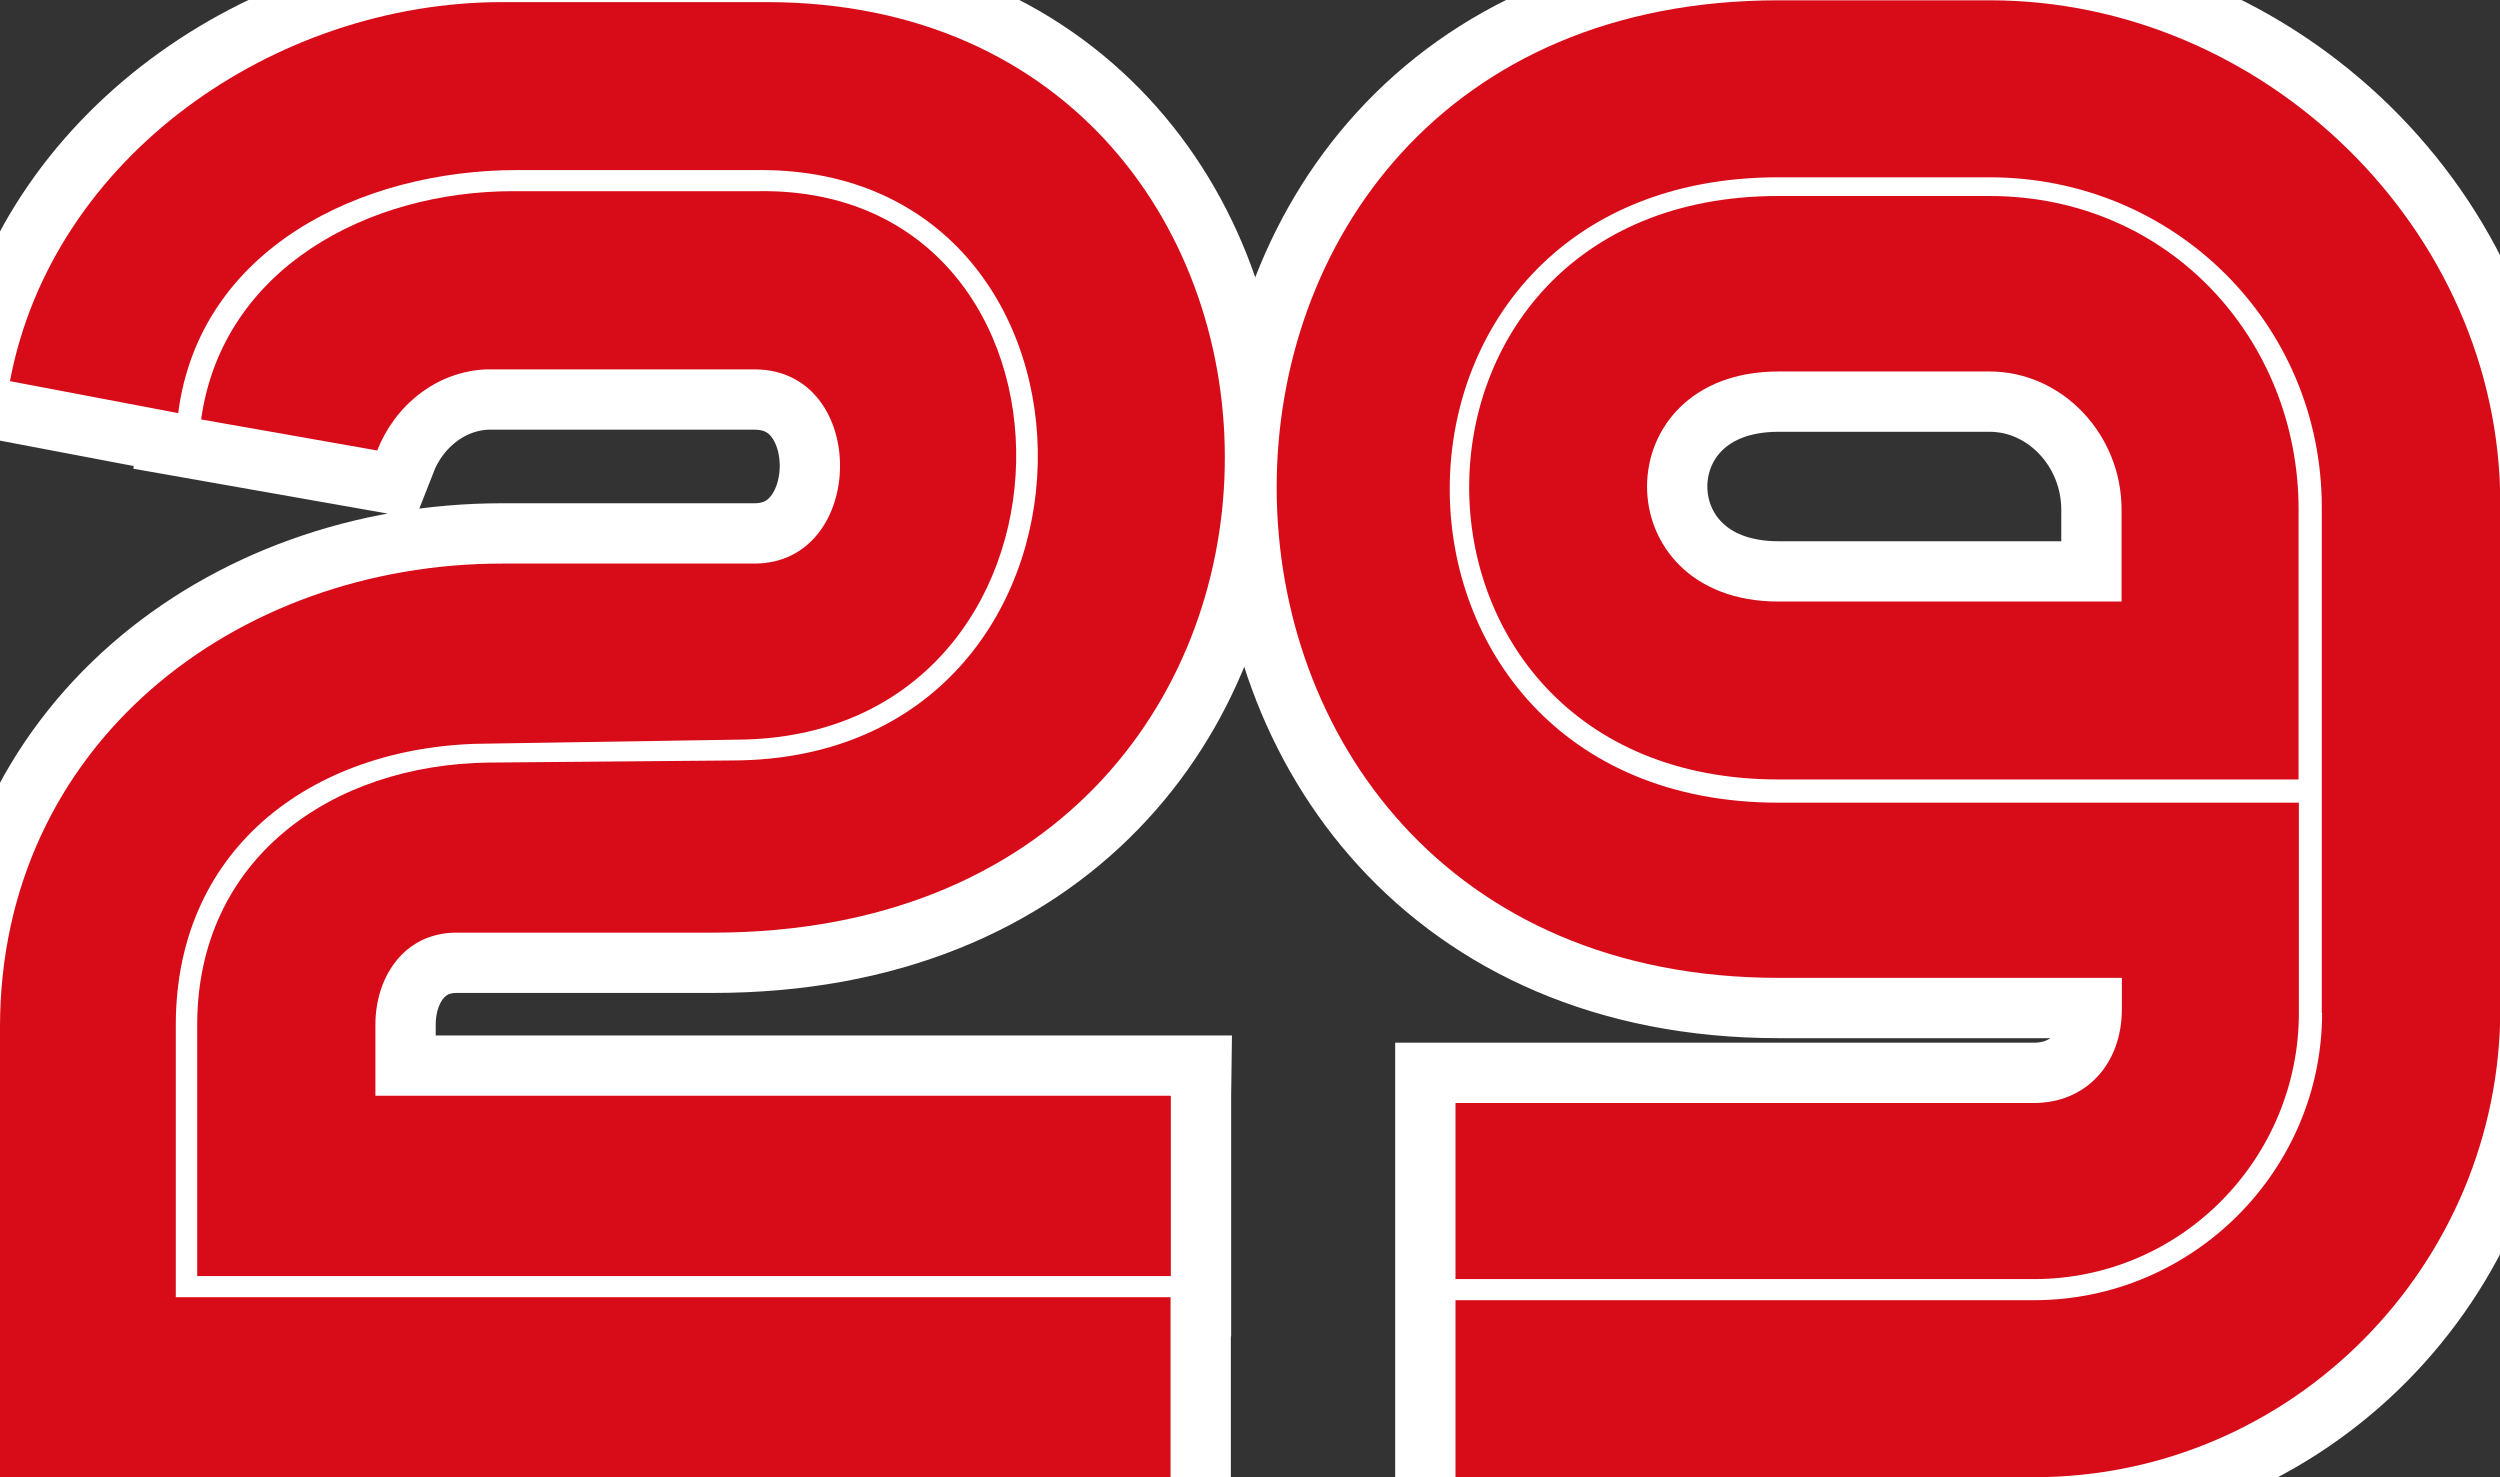
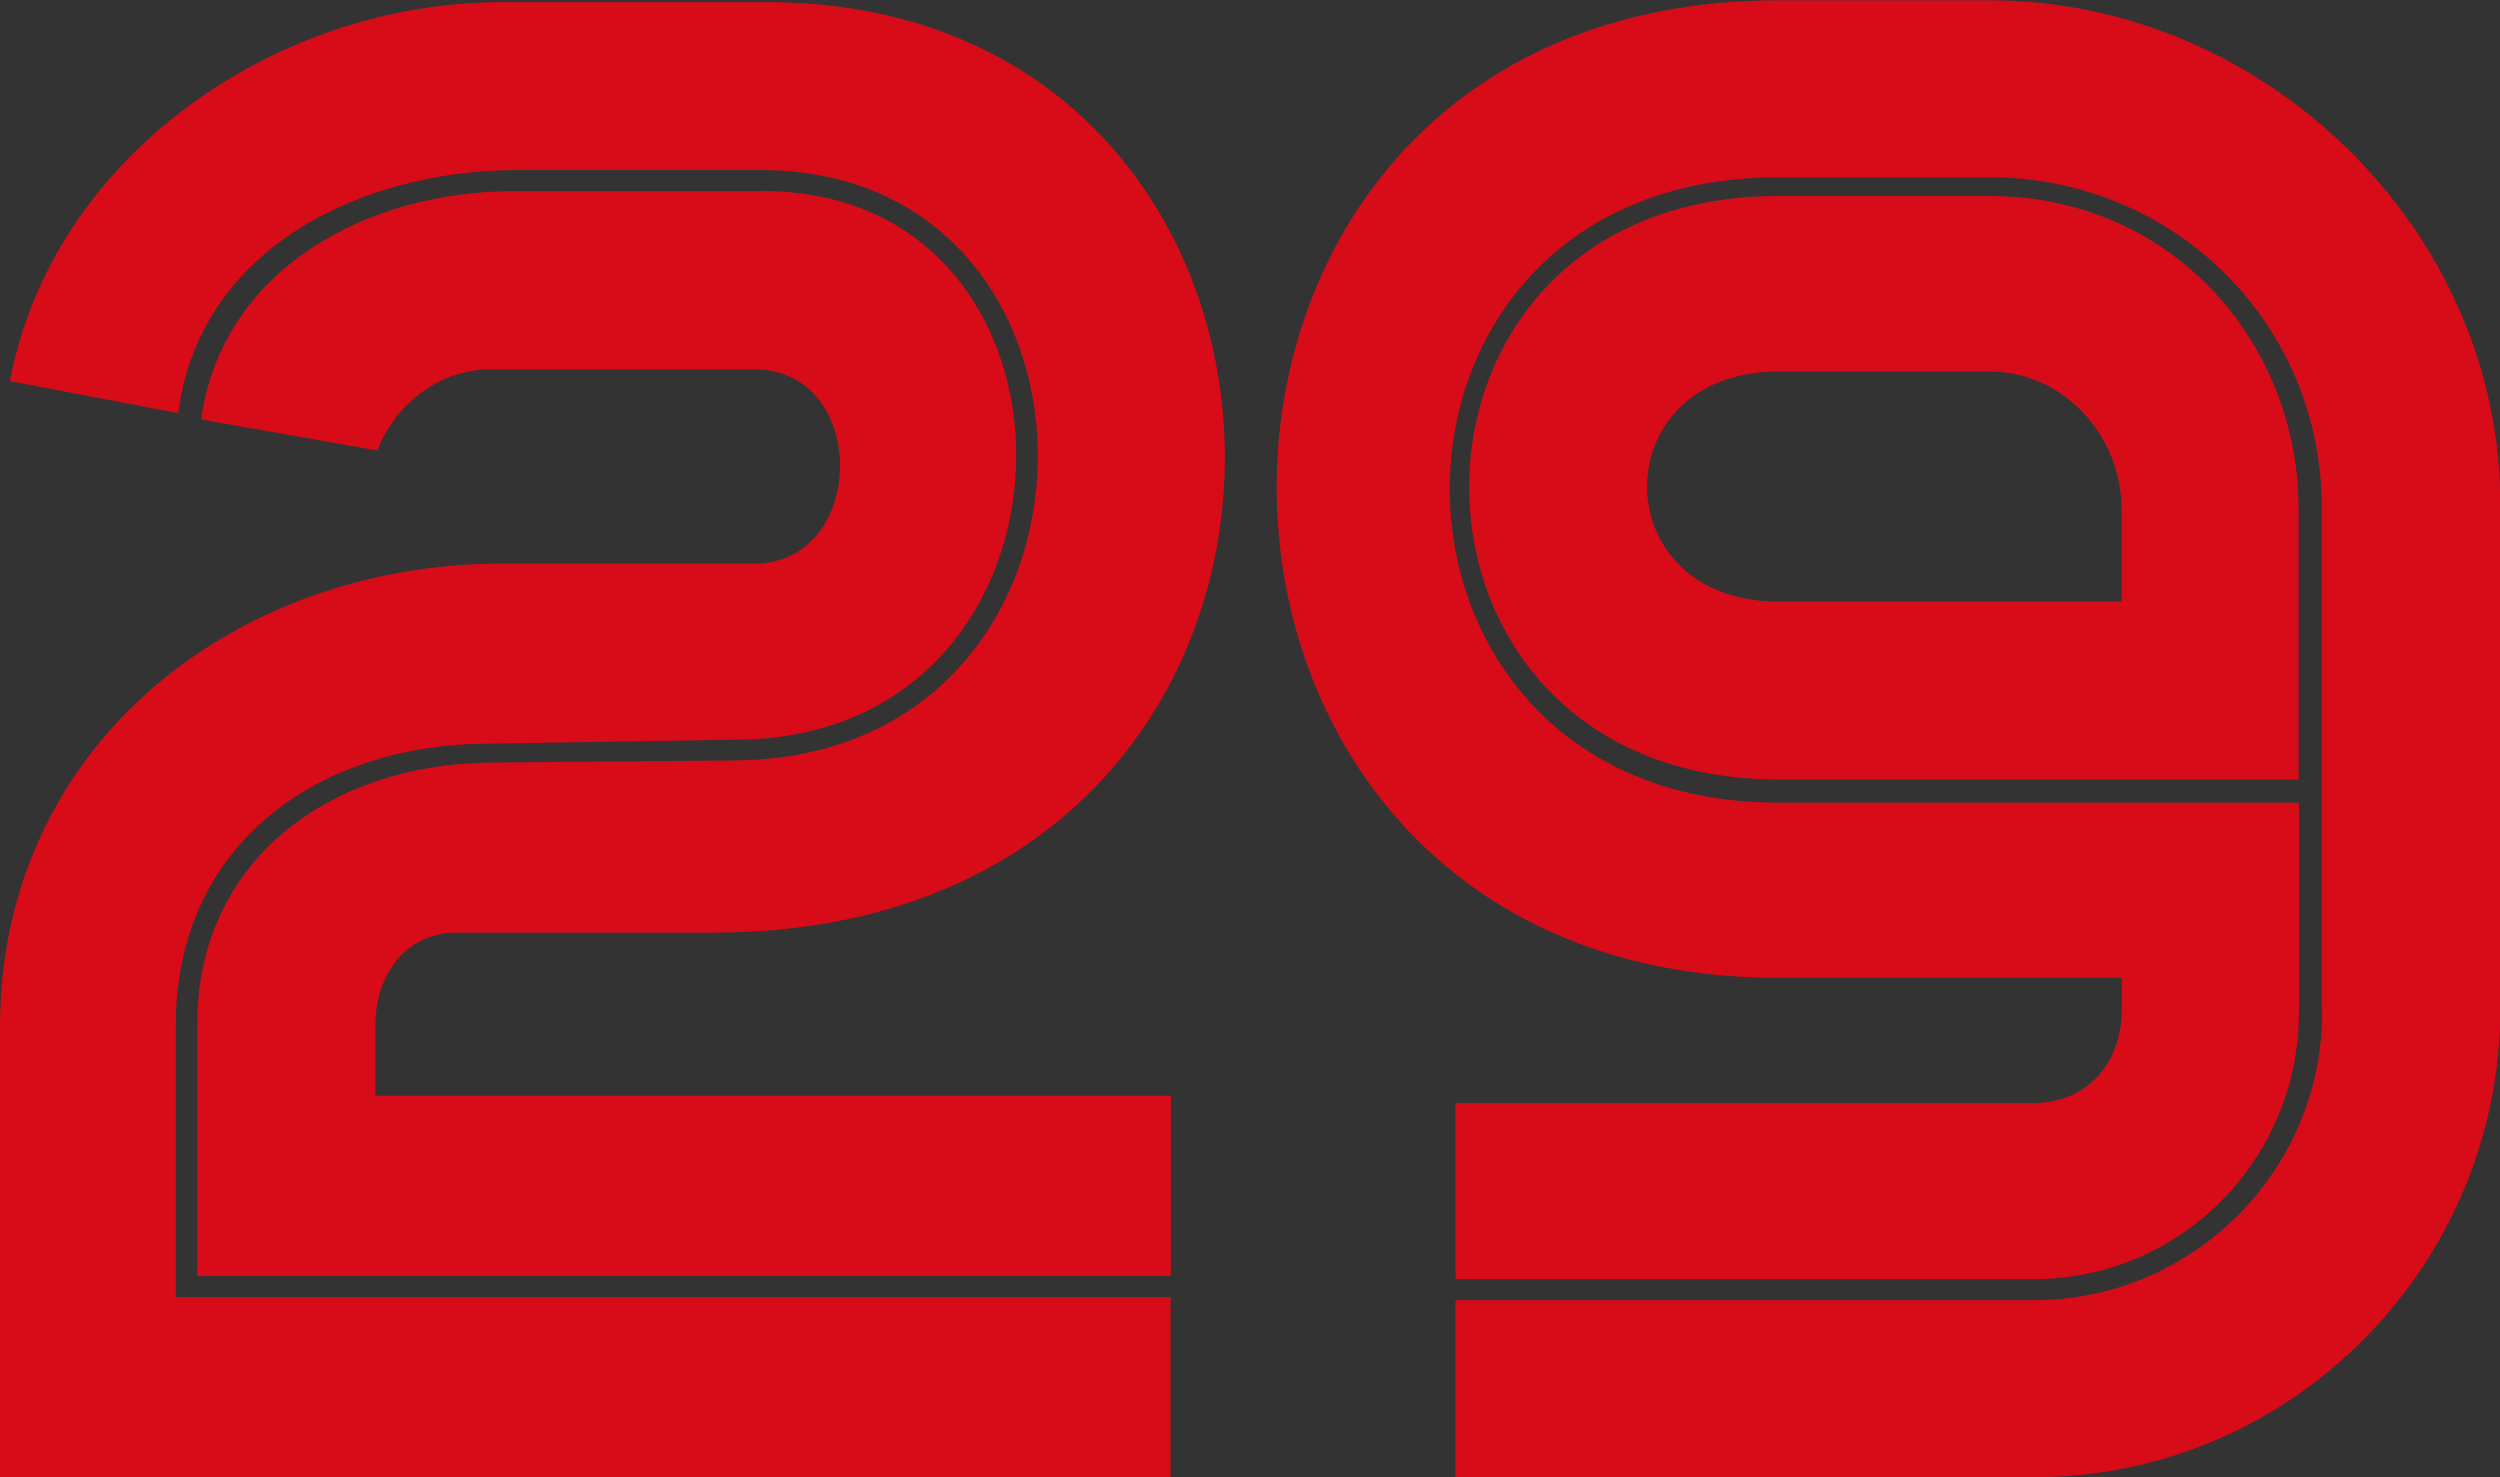
<svg xmlns="http://www.w3.org/2000/svg" id="_レイヤー_2" data-name="レイヤー 2" viewBox="0 0 82.91 48.99">
  <rect x="0" y="0" width="82.91" height="48.99" fill="#333333" stroke="none" />
  <defs>
    <style>
      .cls-1 {
        fill: none;
        stroke: #fff;
        stroke-width: 4px;
      }

      .cls-2 {
        fill: #d80c18;
      }
    </style>
  </defs>
  <g id="_レイヤー_6" data-name="レイヤー 6">
    <g>
      <g>
        <path class="cls-2" d="M16.66,18.69h8.36c3.75,0,3.82-6.44,0-6.44h-8.89c-1.69.07-3.05,1.23-3.62,2.69l-5.84-1.03c.7-5.01,5.54-7.57,10.35-7.57h8.13c11.58-.17,11.45,18.12-.7,18.19l-8.2.13c-5.71,0-10.42,3.35-10.42,9.33v9.03h32.99v5.97H0v-14.93c0-9.33,7.77-15.37,16.66-15.37ZM38.83,36.34H12.45v-2.36c0-1.59.96-3.05,2.69-3.05h8.5C46.26,30.93,45.7.07,25.42.07h-8.76C9.09.07,1.73,5.21.33,12.64l5.58,1.06c.7-5.44,6.04-8.06,11.25-8.06h8c12.51-.07,12.45,19.51-.83,19.58l-8.13.07c-5.21.07-9.66,3.19-9.66,8.7v8.33h32.29v-5.97Z" />
        <path class="cls-2" d="M77,33.59v-16.76c0-6.11-4.91-10.95-11.02-10.95h-7c-14.6,0-14.47,20.74,0,20.74h17.26v6.97c0,4.81-3.88,8.83-8.79,8.83h-19.18v-5.84h19.18c1.73,0,2.92-1.29,2.92-3.12v-1.03h-11.38c-22.1,0-22.3-32.42,0-32.42h7c9.09,0,16.93,7.6,16.93,16.69v16.76c0,8.46-6.87,15.53-15.47,15.53h-19.18v-5.87h19.18c5.28,0,9.56-4.31,9.56-9.53ZM76.24,25.85h-17.26c-13.64,0-13.71-19.35,0-19.35h7c5.97,0,10.25,4.78,10.25,10.39v8.96ZM58.98,19.95h11.38v-3.05c0-2.49-1.96-4.58-4.38-4.58h-7c-5.81,0-5.81,7.63,0,7.63Z" />
      </g>
      <g>
-         <path class="cls-1" d="M16.66,18.69h8.36c3.75,0,3.82-6.44,0-6.44h-8.89c-1.69.07-3.05,1.23-3.62,2.69l-5.84-1.03c.7-5.01,5.54-7.57,10.35-7.57h8.13c11.58-.17,11.45,18.12-.7,18.19l-8.2.13c-5.71,0-10.42,3.35-10.42,9.33v9.03h32.99v5.97H0v-14.93c0-9.33,7.77-15.37,16.66-15.37ZM38.83,36.34H12.45v-2.36c0-1.59.96-3.05,2.69-3.05h8.5C46.26,30.93,45.7.07,25.42.07h-8.76C9.09.07,1.73,5.21.33,12.64l5.58,1.06c.7-5.44,6.04-8.06,11.25-8.06h8c12.51-.07,12.45,19.51-.83,19.58l-8.13.07c-5.21.07-9.66,3.19-9.66,8.7v8.33h32.29v-5.97Z" />
-         <path class="cls-1" d="M77,33.59v-16.76c0-6.11-4.91-10.95-11.02-10.95h-7c-14.6,0-14.47,20.74,0,20.74h17.26v6.97c0,4.81-3.88,8.83-8.79,8.83h-19.18v-5.84h19.18c1.73,0,2.92-1.29,2.92-3.12v-1.03h-11.38c-22.1,0-22.3-32.42,0-32.42h7c9.09,0,16.93,7.6,16.93,16.69v16.76c0,8.46-6.87,15.53-15.47,15.53h-19.18v-5.87h19.18c5.28,0,9.56-4.31,9.56-9.53ZM76.24,25.85h-17.26c-13.64,0-13.71-19.35,0-19.35h7c5.97,0,10.25,4.78,10.25,10.39v8.96ZM58.98,19.95h11.38v-3.05c0-2.49-1.96-4.58-4.38-4.58h-7c-5.81,0-5.81,7.63,0,7.63Z" />
-       </g>
+         </g>
      <g>
-         <path class="cls-2" d="M16.66,18.69h8.36c3.75,0,3.82-6.44,0-6.44h-8.89c-1.69.07-3.05,1.23-3.62,2.69l-5.84-1.03c.7-5.01,5.54-7.57,10.35-7.57h8.13c11.58-.17,11.45,18.12-.7,18.19l-8.2.13c-5.71,0-10.42,3.35-10.42,9.33v9.03h32.99v5.97H0v-14.93c0-9.33,7.77-15.37,16.66-15.37ZM38.83,36.34H12.45v-2.36c0-1.59.96-3.05,2.69-3.05h8.5C46.26,30.93,45.7.07,25.42.07h-8.76C9.09.07,1.73,5.21.33,12.64l5.58,1.06c.7-5.44,6.04-8.06,11.25-8.06h8c12.51-.07,12.45,19.51-.83,19.58l-8.13.07c-5.21.07-9.66,3.19-9.66,8.7v8.33h32.29v-5.97Z" />
-         <path class="cls-2" d="M77,33.59v-16.76c0-6.11-4.91-10.95-11.02-10.95h-7c-14.6,0-14.47,20.74,0,20.74h17.26v6.97c0,4.81-3.88,8.83-8.79,8.83h-19.18v-5.84h19.18c1.73,0,2.92-1.29,2.92-3.12v-1.03h-11.38c-22.1,0-22.3-32.42,0-32.42h7c9.09,0,16.93,7.6,16.93,16.69v16.76c0,8.46-6.87,15.53-15.47,15.53h-19.18v-5.87h19.18c5.28,0,9.56-4.31,9.56-9.53ZM76.24,25.85h-17.26c-13.64,0-13.71-19.35,0-19.35h7c5.97,0,10.25,4.78,10.25,10.39v8.96ZM58.98,19.95h11.38v-3.05c0-2.49-1.96-4.58-4.38-4.58h-7c-5.81,0-5.81,7.63,0,7.63Z" />
-       </g>
+         </g>
    </g>
  </g>
</svg>